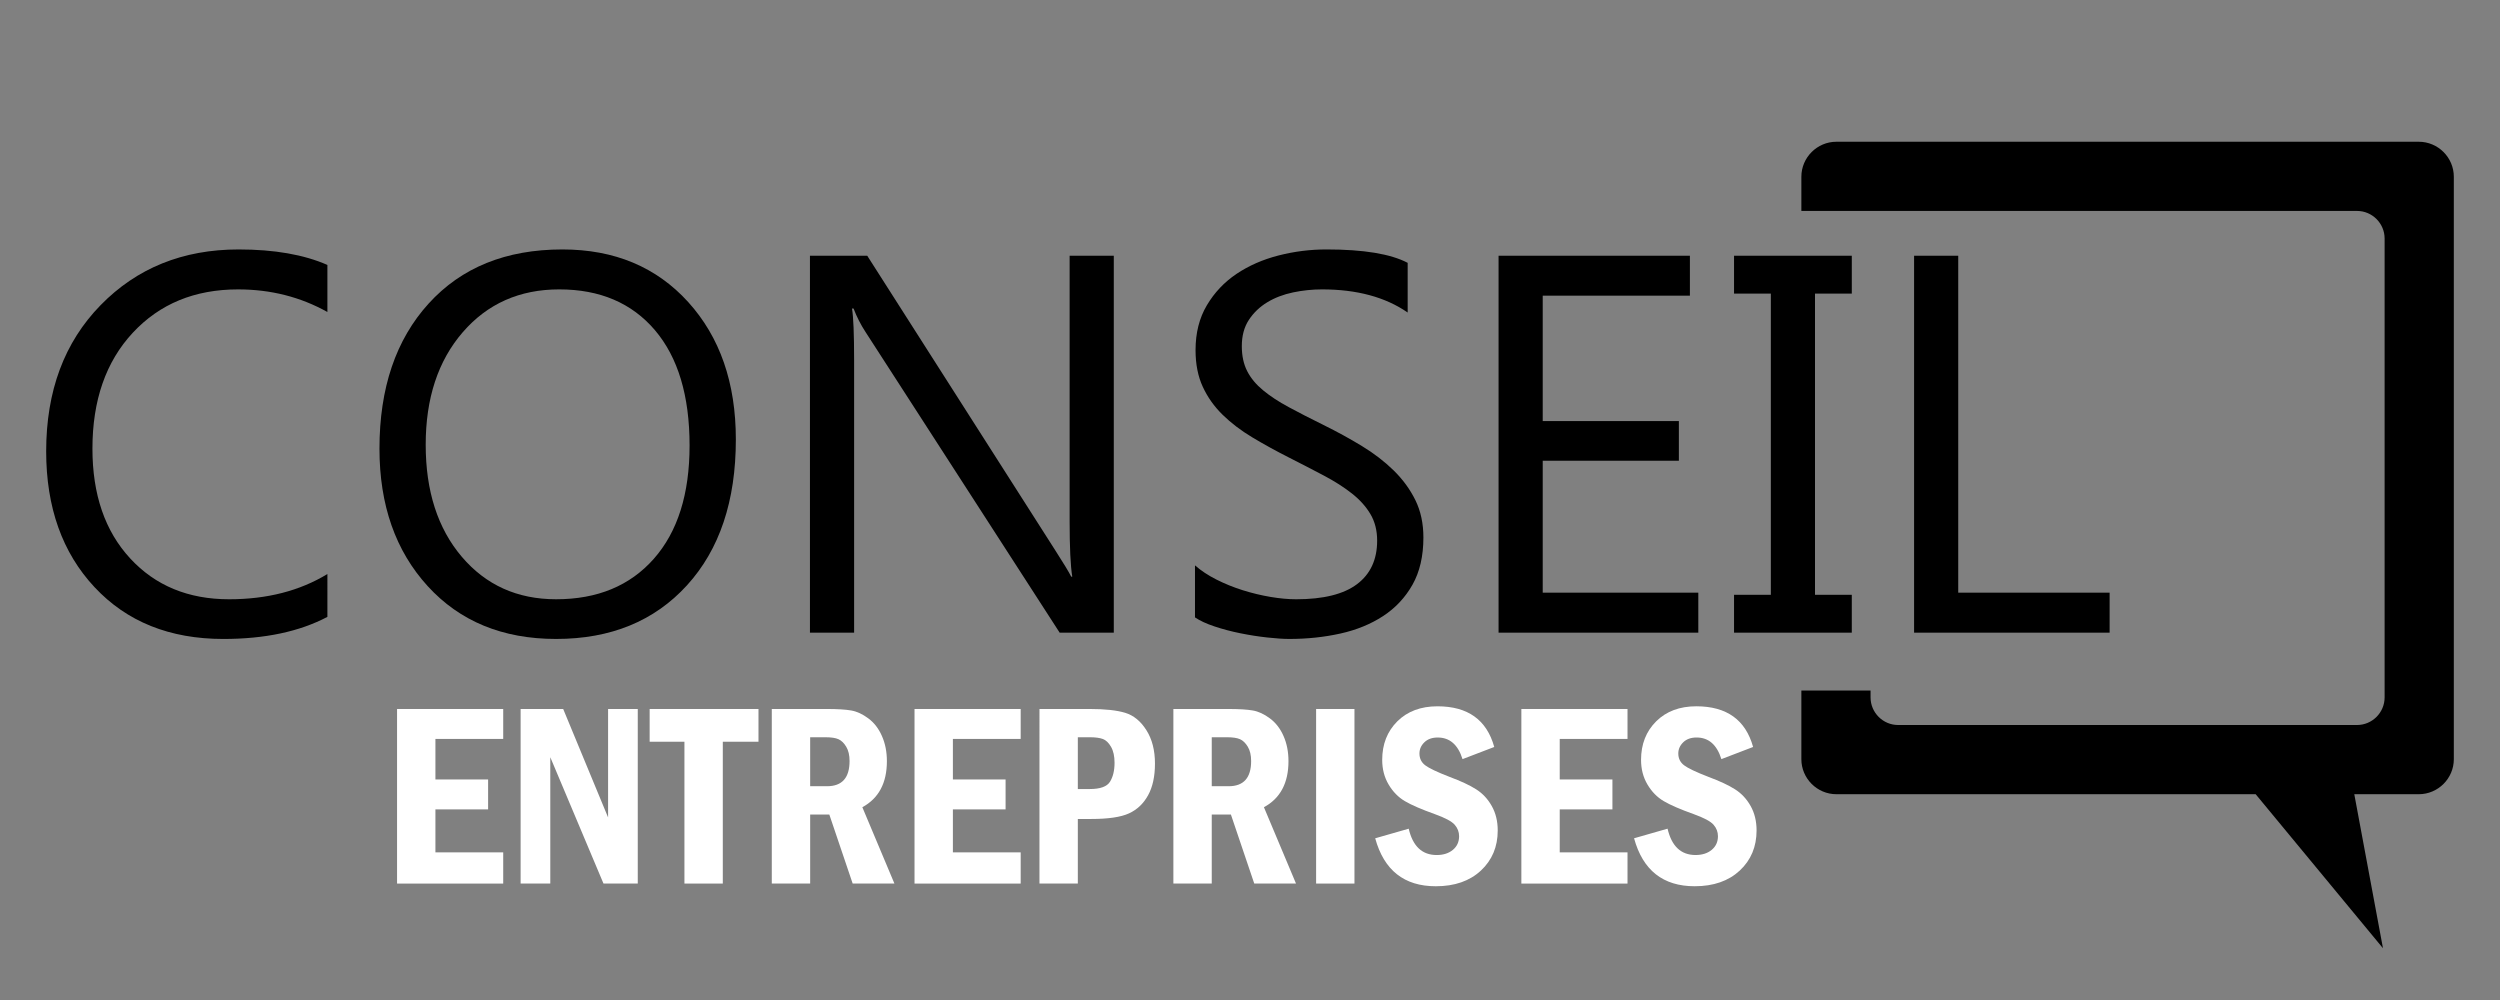
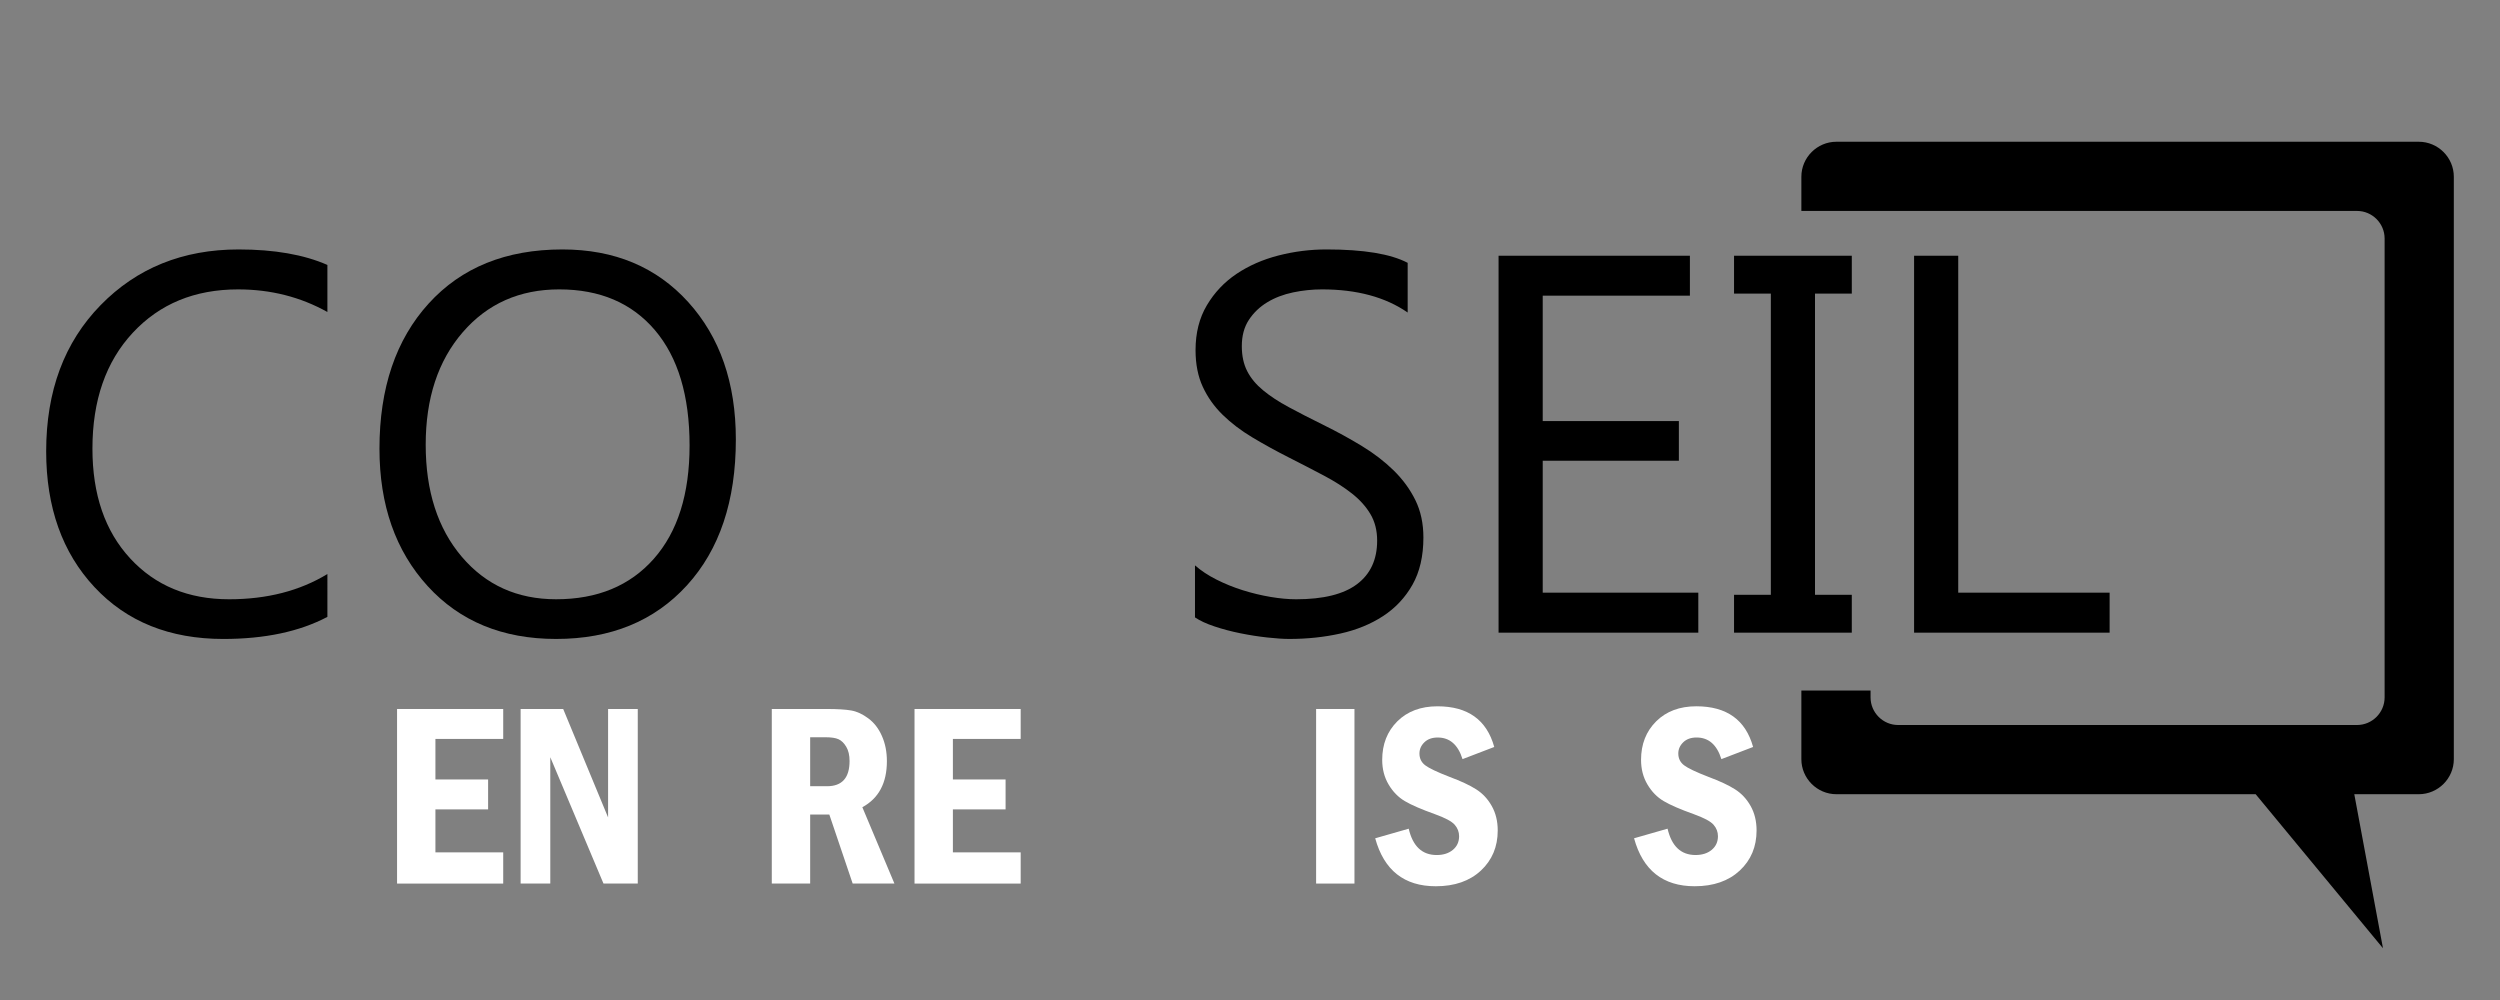
<svg xmlns="http://www.w3.org/2000/svg" version="1.1" baseProfile="tiny" id="Calque_1" x="0px" y="0px" width="200px" height="80px" viewBox="0 0 200 80" xml:space="preserve">
  <rect x="0" y="0" width="200" height="80" fill="#808080" stroke="none" />
  <path fill-rule="evenodd" d="M146.909,11.34h46.595c1.542,0,2.802,1.26,2.802,2.801v46.594c0,1.54-1.26,2.802-2.802,2.802h-5.161  l2.295,12.322l-10.185-12.322h-33.544c-1.539,0-2.8-1.262-2.8-2.802v-5.493h5.536v0.552c0,1.214,0.993,2.207,2.206,2.207h36.711  c1.214,0,2.207-0.993,2.207-2.207V19.082c0-1.214-0.993-2.207-2.207-2.207h-33.215h-3.496h-7.742v-2.734  C144.109,12.6,145.37,11.34,146.909,11.34L146.909,11.34z" />
  <g>
    <path d="M26.192,49.35c-2.229,1.178-5.004,1.767-8.326,1.767c-4.289,0-7.724-1.381-10.303-4.143   c-2.579-2.761-3.869-6.384-3.869-10.87c0-4.822,1.451-8.719,4.353-11.69s6.581-4.458,11.039-4.458c2.859,0,5.228,0.414,7.106,1.24   v3.764c-2.158-1.205-4.541-1.808-7.148-1.808c-3.463,0-6.27,1.156-8.422,3.47c-2.151,2.313-3.227,5.403-3.227,9.271   c0,3.674,1.006,6.6,3.018,8.779c2.011,2.18,4.649,3.27,7.916,3.27c3.027,0,5.648-0.673,7.863-2.019V49.35z" />
    <path d="M44.485,51.116c-4.275,0-7.699-1.409-10.271-4.227s-3.857-6.483-3.857-10.997c0-4.85,1.311-8.719,3.932-11.605   c2.621-2.888,6.188-4.332,10.701-4.332c4.164,0,7.518,1.402,10.062,4.205c2.544,2.805,3.816,6.47,3.816,10.997   c0,4.92-1.304,8.81-3.911,11.669C52.349,49.687,48.858,51.116,44.485,51.116z M44.737,23.151c-3.168,0-5.74,1.143-7.717,3.427   c-1.977,2.285-2.964,5.285-2.964,9s0.964,6.703,2.891,8.967c1.927,2.265,4.44,3.396,7.538,3.396c3.309,0,5.915-1.08,7.822-3.238   c1.906-2.158,2.859-5.18,2.859-9.063c0-3.98-0.926-7.057-2.775-9.23C50.541,24.238,47.989,23.151,44.737,23.151z" />
-     <path d="M89.103,50.611h-4.332L69.254,26.578c-0.394-0.602-0.716-1.232-0.968-1.893H68.16c0.112,0.646,0.169,2.026,0.169,4.143   v21.783h-3.533V20.46h4.584l15.097,23.654c0.631,0.981,1.037,1.654,1.22,2.019h0.084c-0.141-0.869-0.211-2.348-0.211-4.437V20.46   h3.533V50.611z" />
    <path d="M95.599,49.392v-4.163c0.477,0.421,1.049,0.799,1.715,1.136c0.665,0.336,1.366,0.62,2.102,0.852   c0.736,0.231,1.477,0.41,2.219,0.536s1.43,0.189,2.061,0.189c2.172,0,3.795-0.403,4.867-1.209c1.072-0.807,1.609-1.967,1.609-3.48   c0-0.813-0.18-1.521-0.537-2.123c-0.357-0.604-0.852-1.153-1.482-1.65c-0.631-0.498-1.377-0.975-2.238-1.43   c-0.863-0.456-1.791-0.936-2.787-1.441c-1.051-0.532-2.031-1.072-2.943-1.619c-0.91-0.546-1.703-1.148-2.375-1.808   c-0.674-0.659-1.203-1.405-1.588-2.239c-0.386-0.834-0.578-1.812-0.578-2.934c0-1.373,0.301-2.568,0.904-3.584   c0.602-1.017,1.395-1.854,2.375-2.514c0.982-0.658,2.1-1.148,3.354-1.471c1.256-0.322,2.535-0.484,3.838-0.484   c2.971,0,5.137,0.357,6.498,1.072v3.975c-1.781-1.234-4.066-1.851-6.855-1.851c-0.771,0-1.543,0.081-2.313,0.241   c-0.771,0.162-1.459,0.425-2.061,0.789c-0.604,0.365-1.094,0.834-1.473,1.408c-0.379,0.575-0.566,1.276-0.566,2.104   c0,0.771,0.143,1.437,0.43,1.997c0.287,0.562,0.711,1.072,1.273,1.534c0.561,0.463,1.242,0.912,2.049,1.346   c0.807,0.436,1.734,0.912,2.787,1.431c1.078,0.532,2.102,1.093,3.068,1.682c0.969,0.589,1.816,1.241,2.545,1.956   s1.307,1.506,1.734,2.375s0.641,1.865,0.641,2.986c0,1.486-0.291,2.744-0.871,3.774c-0.582,1.03-1.367,1.868-2.355,2.513   s-2.127,1.11-3.416,1.397c-1.291,0.287-2.65,0.432-4.08,0.432c-0.477,0-1.064-0.039-1.766-0.116s-1.416-0.188-2.145-0.336   c-0.729-0.147-1.42-0.329-2.072-0.547C96.515,49.9,95.991,49.658,95.599,49.392z" />
    <path d="M135.864,50.611h-15.979V20.46h15.307v3.196h-11.774v10.029h10.892v3.175h-10.892v10.555h12.447V50.611z" />
    <path d="M148.144,20.46v3.028H145.2v24.096h2.943v3.027h-9.42v-3.027h2.944V23.488h-2.944V20.46H148.144z" />
    <path d="M168.771,50.611h-15.644V20.46h3.532v26.955h12.111V50.611z" />
  </g>
  <g>
    <path fill="#FFFFFF" d="M31.765,56.719h8.492v2.395h-5.423v3.243h4.215v2.394h-4.215v3.438h5.423v2.497h-8.492V56.719z" />
    <path fill="#FFFFFF" d="M41.649,56.719h3.406l3.592,8.676v-8.676h2.374v13.966h-2.742l-4.256-10.108v10.108h-2.374V56.719z" />
-     <path fill="#FFFFFF" d="M51.971,56.719h8.708v2.619h-2.855v11.347h-3.069V59.338h-2.783V56.719z" />
    <path fill="#FFFFFF" d="M61.743,56.719h4.388c0.853,0,1.505,0.039,1.96,0.118c0.453,0.077,0.912,0.288,1.375,0.634   c0.464,0.344,0.828,0.814,1.089,1.412c0.264,0.596,0.396,1.267,0.396,2.01c0,1.746-0.655,2.975-1.964,3.684l2.567,6.108h-3.34   l-1.869-5.524h-1.532v5.524h-3.07V56.719z M64.813,58.98v3.918h1.351c1.2,0,1.801-0.672,1.801-2.016   c0-0.464-0.089-0.845-0.266-1.141c-0.177-0.297-0.384-0.498-0.621-0.604c-0.234-0.104-0.58-0.157-1.037-0.157H64.813z" />
    <path fill="#FFFFFF" d="M73.162,56.719h8.492v2.395h-5.423v3.243h4.216v2.394h-4.216v3.438h5.423v2.497h-8.492V56.719z" />
-     <path fill="#FFFFFF" d="M83.157,56.719h4.022c1.221,0,2.167,0.102,2.84,0.307c0.671,0.205,1.235,0.666,1.692,1.387   c0.457,0.719,0.687,1.611,0.687,2.676c0,1.023-0.184,1.869-0.553,2.537c-0.368,0.668-0.88,1.151-1.53,1.447   c-0.653,0.298-1.653,0.445-3.004,0.445h-1.084v5.167h-3.069V56.719z M86.226,58.98v4.143h0.953c0.839,0,1.378-0.195,1.621-0.584   c0.241-0.39,0.364-0.896,0.364-1.519c0-0.525-0.095-0.952-0.282-1.276c-0.188-0.324-0.407-0.533-0.655-0.625   c-0.25-0.093-0.598-0.139-1.048-0.139H86.226z" />
-     <path fill="#FFFFFF" d="M93.87,56.719h4.388c0.853,0,1.505,0.039,1.96,0.118c0.453,0.077,0.912,0.288,1.375,0.634   c0.464,0.344,0.828,0.814,1.09,1.412c0.264,0.596,0.395,1.267,0.395,2.01c0,1.746-0.654,2.975-1.964,3.684l2.567,6.108h-3.34   l-1.869-5.524H96.94v5.524h-3.07V56.719z M96.94,58.98v3.918h1.351c1.2,0,1.8-0.672,1.8-2.016c0-0.464-0.088-0.845-0.266-1.141   c-0.178-0.297-0.384-0.498-0.621-0.604c-0.234-0.104-0.58-0.157-1.037-0.157H96.94z" />
    <path fill="#FFFFFF" d="M105.289,56.719h3.068v13.966h-3.068V56.719z" />
    <path fill="#FFFFFF" d="M119.54,59.758l-2.538,0.972c-0.361-1.153-1.022-1.729-1.984-1.729c-0.45,0-0.807,0.129-1.068,0.383   c-0.264,0.258-0.394,0.555-0.394,0.896c0,0.396,0.155,0.711,0.464,0.945c0.312,0.236,0.962,0.545,1.951,0.927   c0.9,0.335,1.607,0.665,2.121,0.993c0.516,0.327,0.932,0.772,1.248,1.334c0.318,0.564,0.478,1.217,0.478,1.96   c0,1.303-0.45,2.372-1.347,3.208c-0.897,0.834-2.098,1.253-3.605,1.253c-2.531,0-4.146-1.278-4.85-3.837l2.681-0.768   c0.327,1.406,1.073,2.107,2.239,2.107c0.532,0,0.965-0.139,1.294-0.413c0.332-0.277,0.498-0.64,0.498-1.091   c0-0.34-0.116-0.646-0.349-0.914c-0.231-0.271-0.764-0.555-1.596-0.855c-1.07-0.382-1.869-0.728-2.395-1.039   c-0.524-0.309-0.959-0.752-1.3-1.33c-0.341-0.575-0.512-1.232-0.512-1.969c0-1.256,0.405-2.283,1.212-3.086   c0.81-0.8,1.878-1.201,3.208-1.201C117.426,56.504,118.939,57.588,119.54,59.758z" />
-     <path fill="#FFFFFF" d="M121.709,56.719h8.492v2.395h-5.423v3.243h4.216v2.394h-4.216v3.438h5.423v2.497h-8.492V56.719z" />
    <path fill="#FFFFFF" d="M140.248,59.758l-2.537,0.972C137.35,59.576,136.688,59,135.727,59c-0.451,0-0.808,0.129-1.068,0.383   c-0.264,0.258-0.395,0.555-0.395,0.896c0,0.396,0.155,0.711,0.465,0.945c0.311,0.236,0.961,0.545,1.95,0.927   c0.9,0.335,1.607,0.665,2.122,0.993c0.516,0.327,0.932,0.772,1.248,1.334c0.318,0.564,0.477,1.217,0.477,1.96   c0,1.303-0.449,2.372-1.346,3.208c-0.898,0.834-2.099,1.253-3.605,1.253c-2.531,0-4.147-1.278-4.85-3.837l2.68-0.768   c0.328,1.406,1.074,2.107,2.24,2.107c0.531,0,0.964-0.139,1.293-0.413c0.332-0.277,0.498-0.64,0.498-1.091   c0-0.34-0.115-0.646-0.348-0.914c-0.232-0.271-0.764-0.555-1.596-0.855c-1.071-0.382-1.869-0.728-2.395-1.039   c-0.525-0.309-0.959-0.752-1.301-1.33c-0.341-0.575-0.512-1.232-0.512-1.969c0-1.256,0.405-2.283,1.213-3.086   c0.809-0.8,1.877-1.201,3.207-1.201C138.134,56.504,139.648,57.588,140.248,59.758z" />
  </g>
</svg>